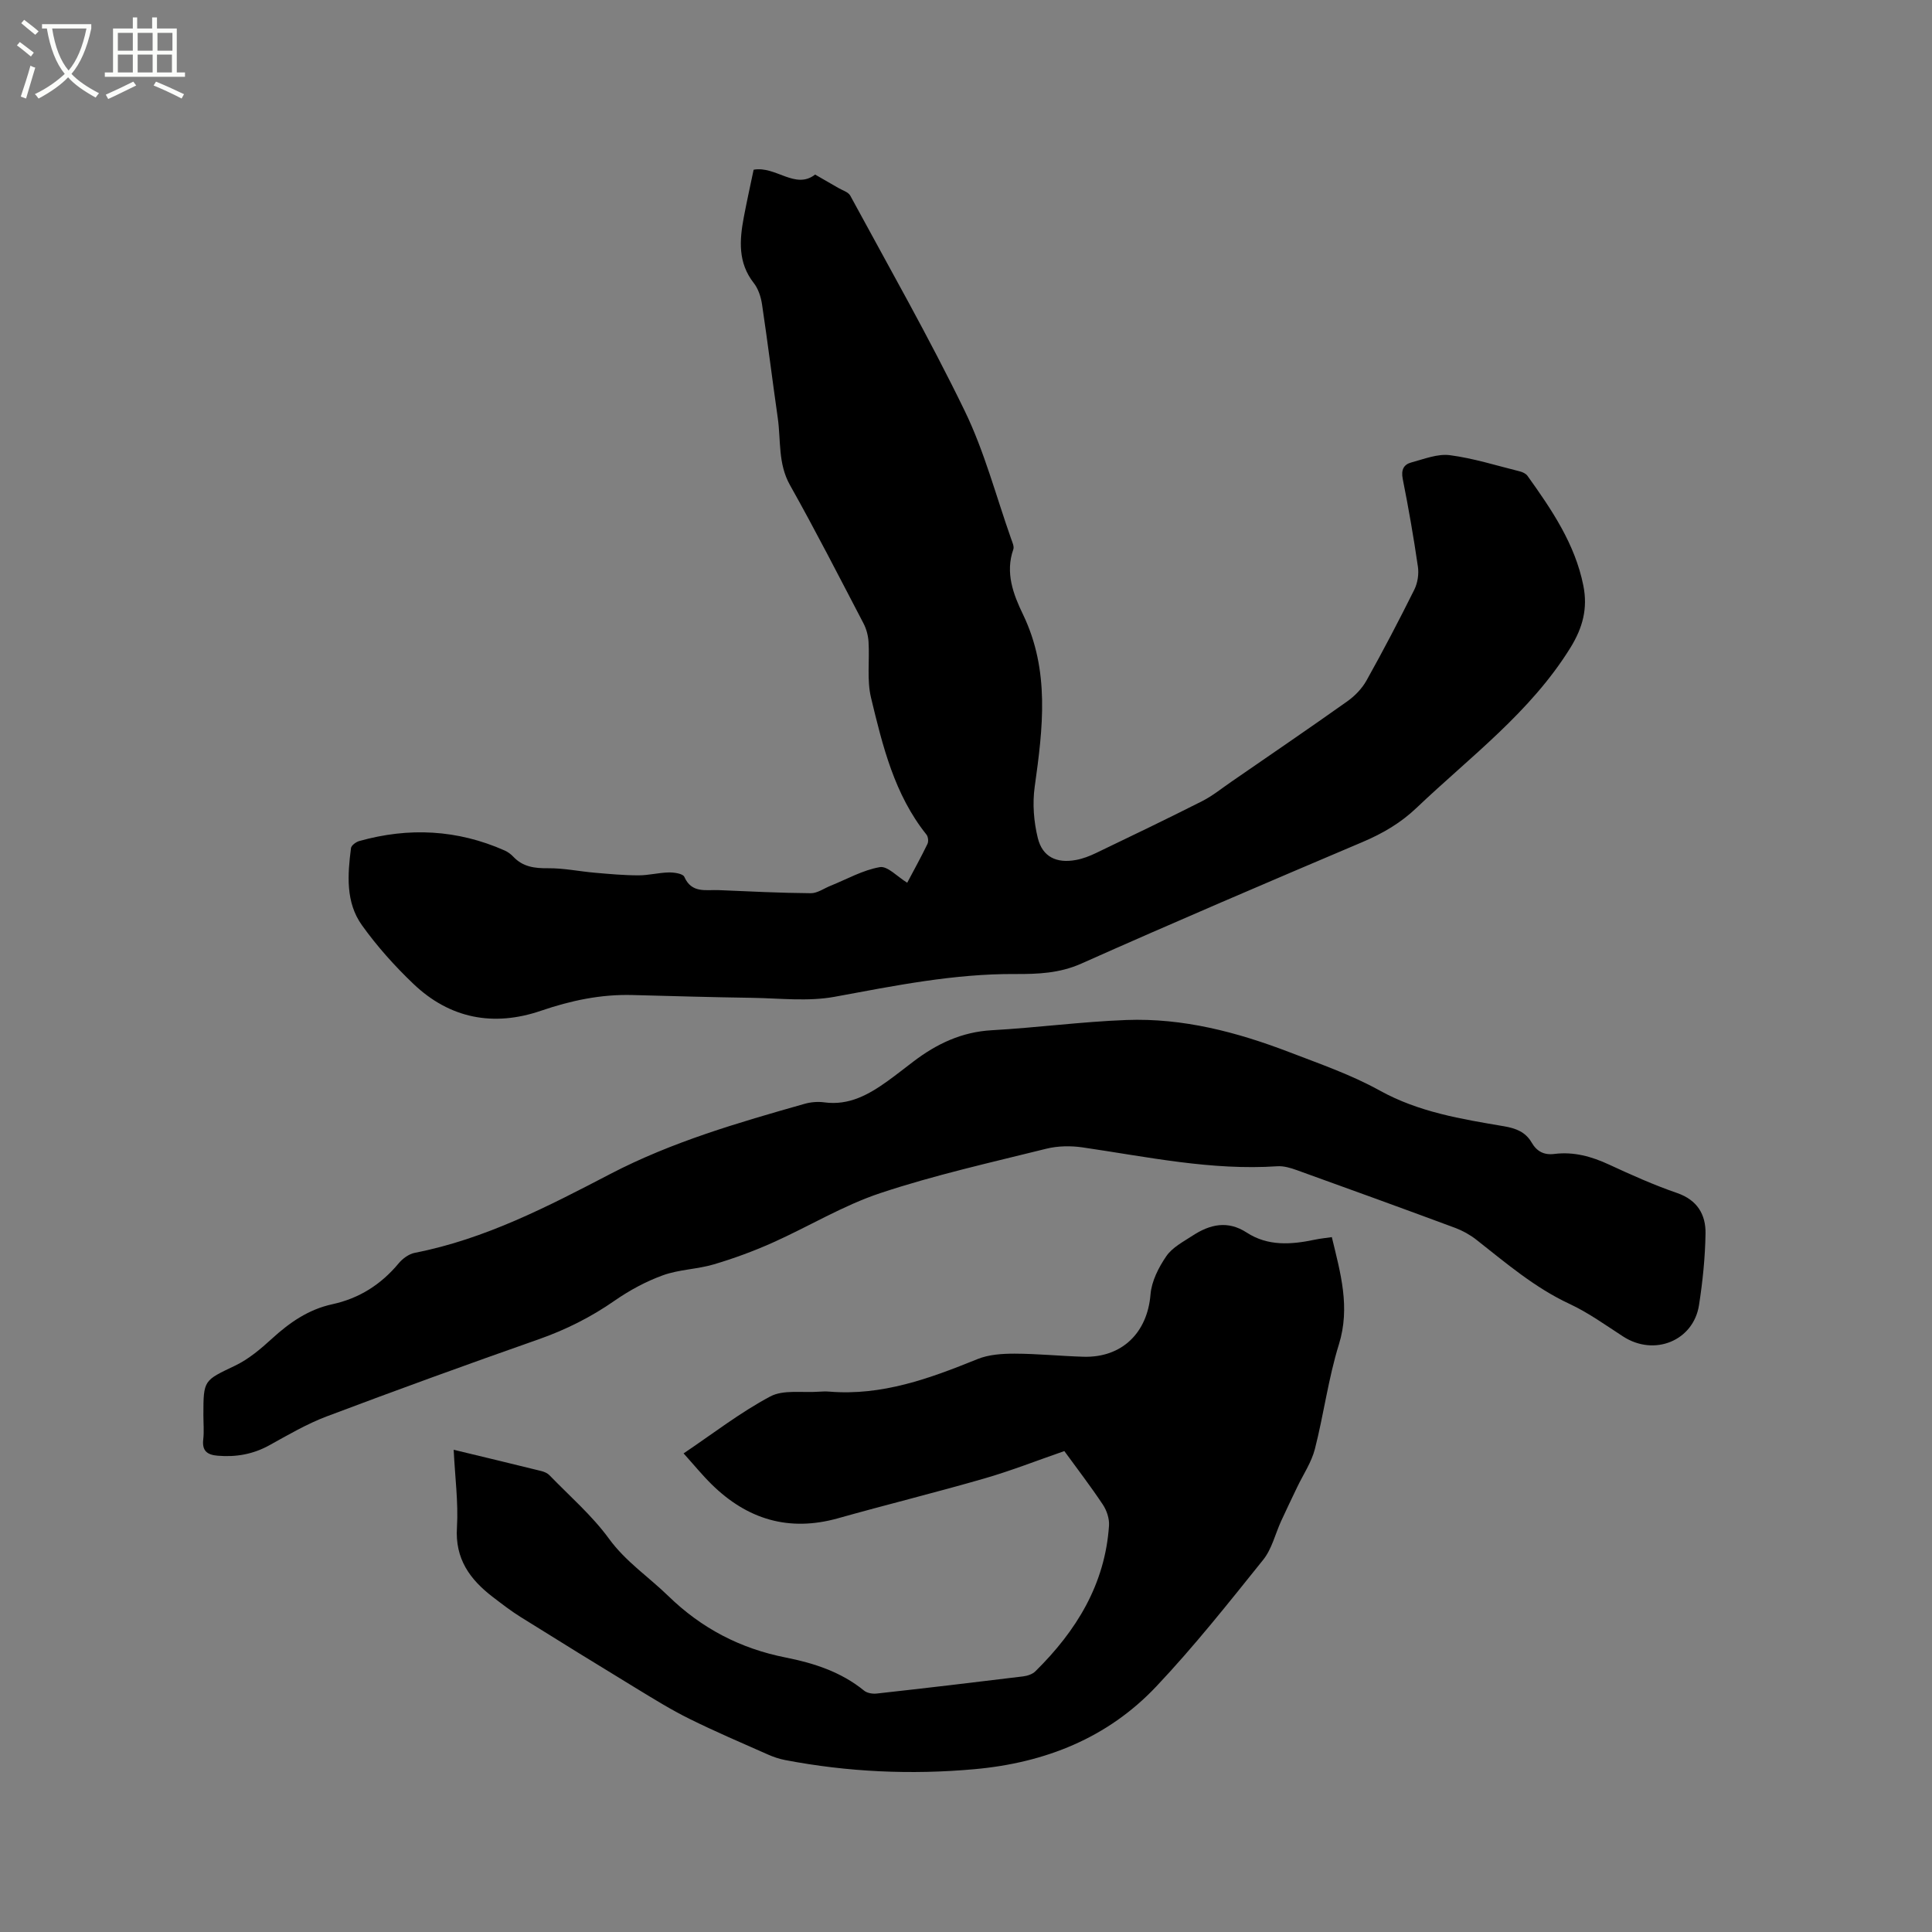
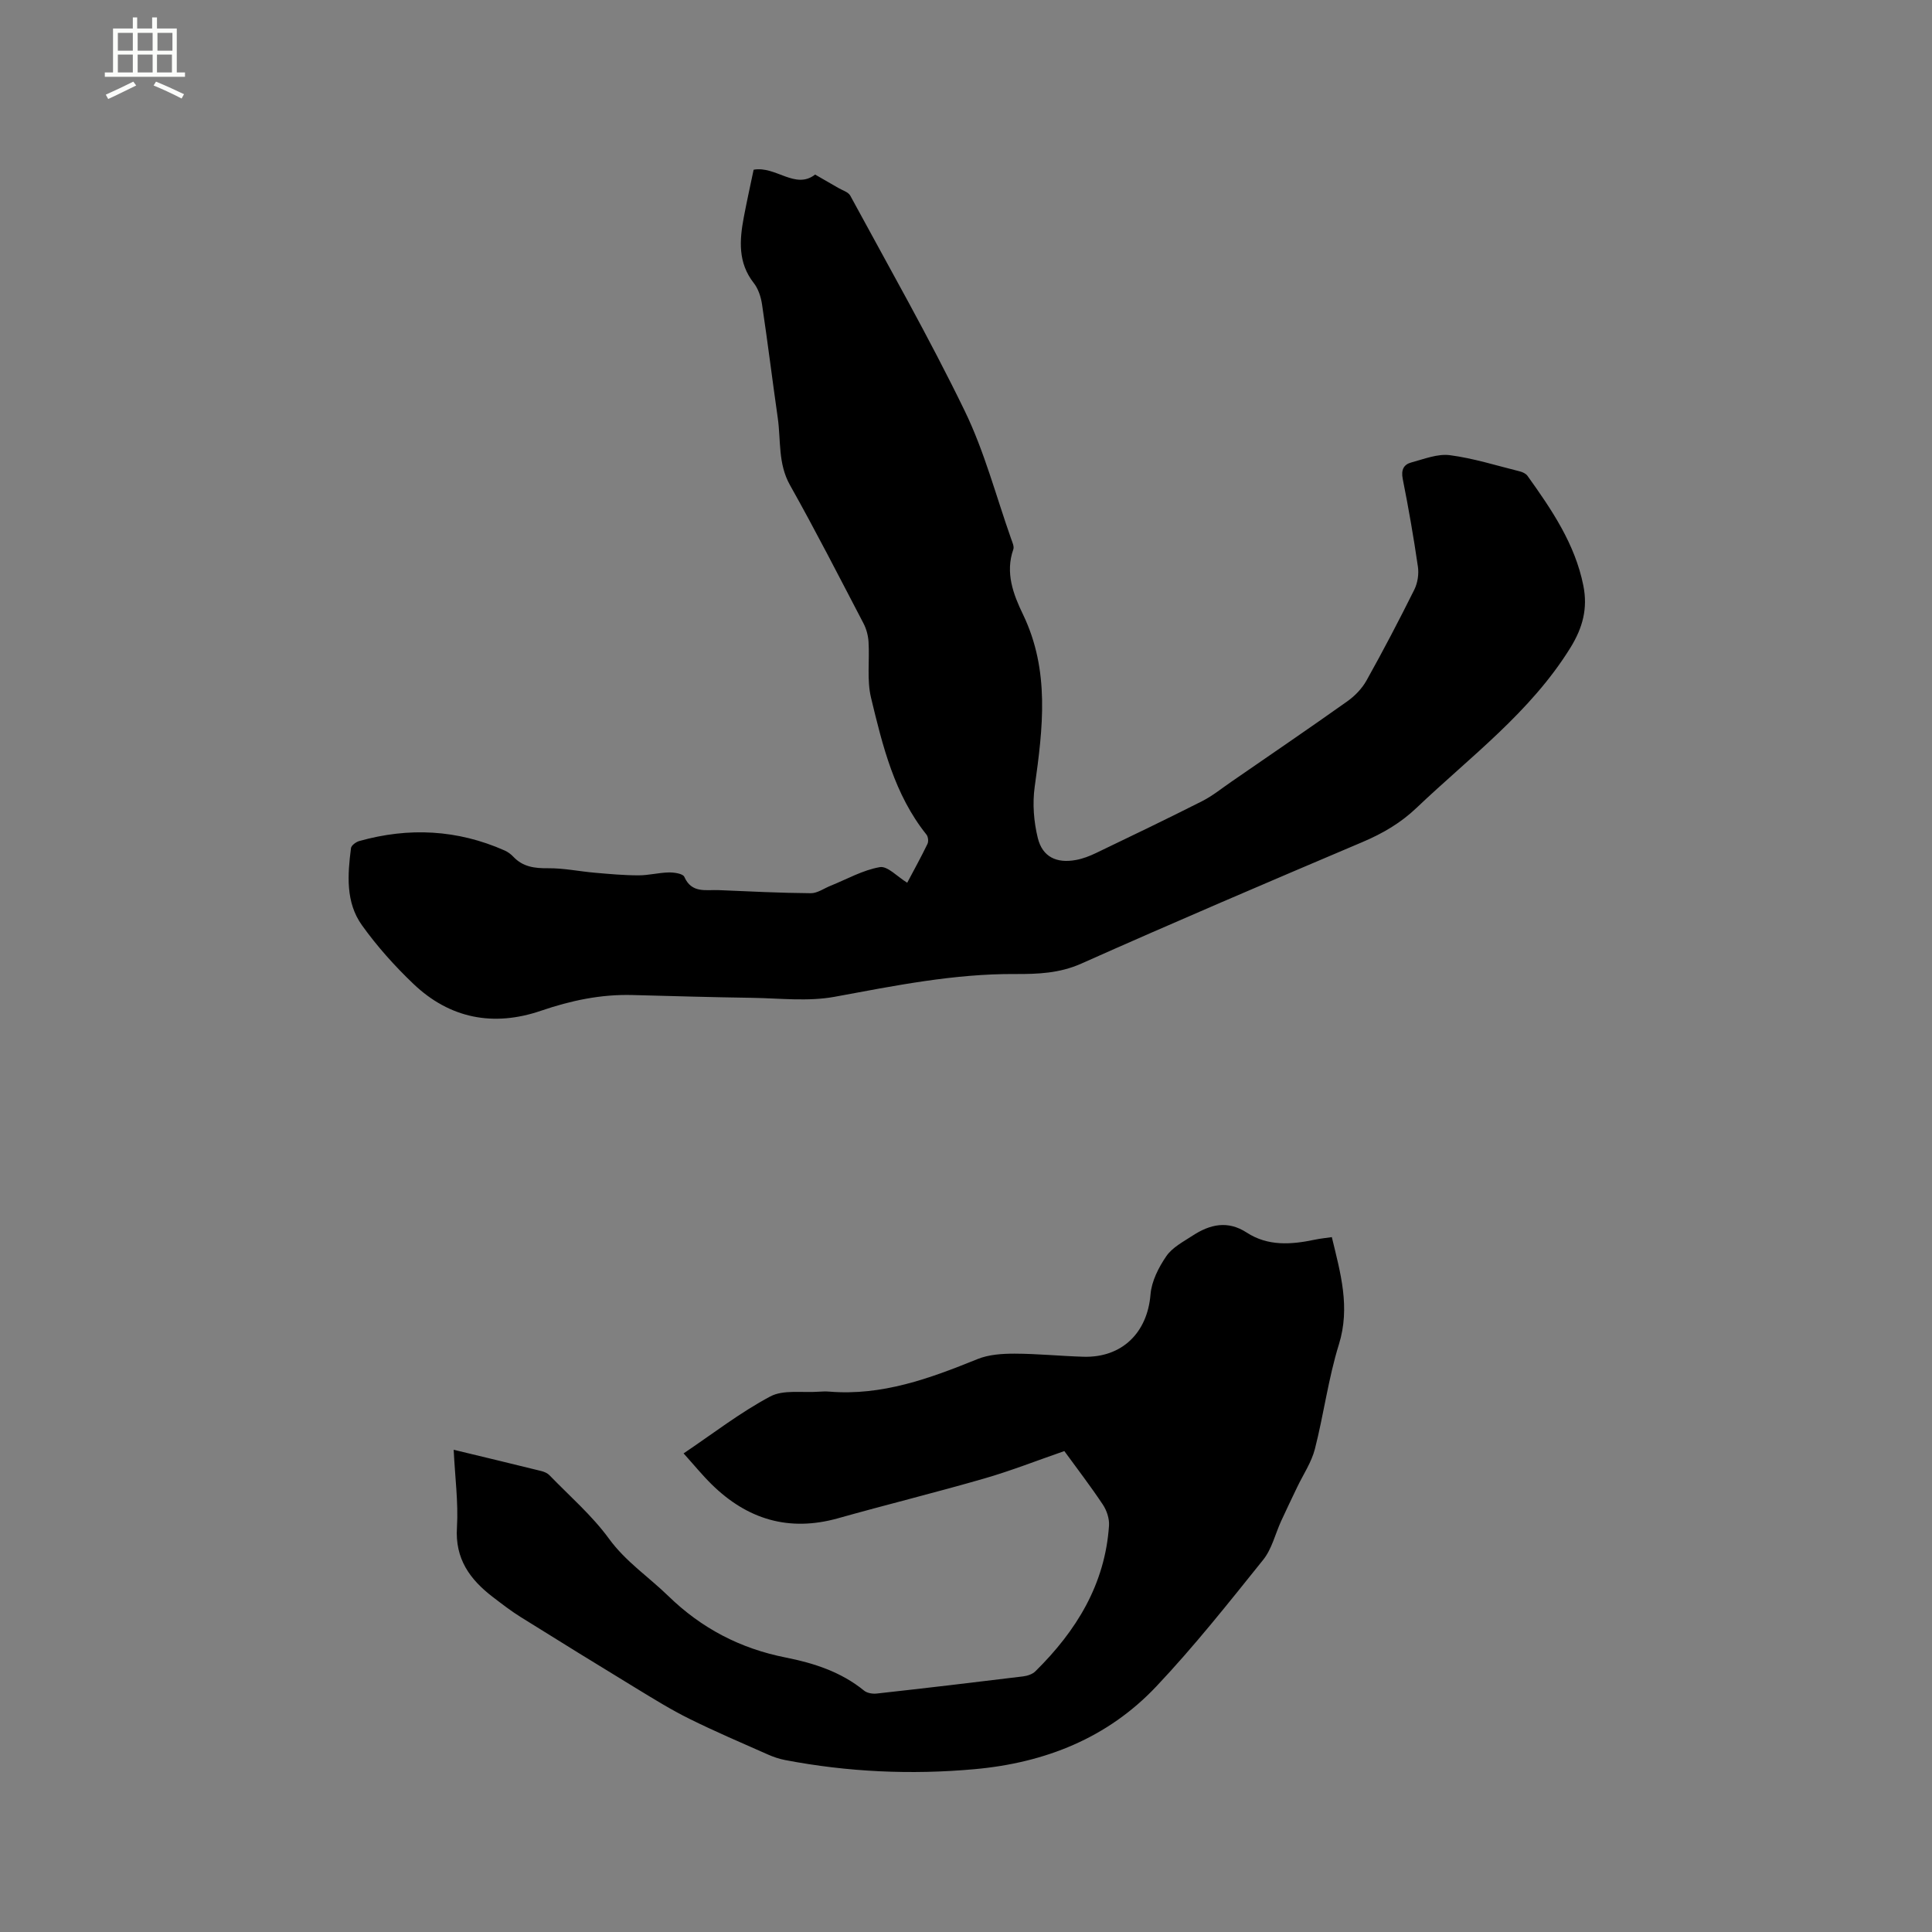
<svg xmlns="http://www.w3.org/2000/svg" enable-background="new 0 0 400 400" viewBox="0 0 400 400">
  <rect x="0" y="0" width="400" height="400" fill="#808080" stroke="none" />
-   <path d="m6.4 11.7c-1-.8-1.9-1.6-2.9-2.3l.6-.7c.9.7 1.9 1.4 2.9 2.2zm-2.1 8.3c.7-2.1 1.4-4.2 2-6.4.2.1.6.3 1 .4-.7 2.3-1.3 4.4-1.9 6.4zm3-12.8c-1.1-.9-2.1-1.7-2.9-2.4l.6-.7c1 .8 2 1.5 3 2.4zm1.4-1.3v-.9h10.2v.9c-.9 4.2-2.3 7.3-4.1 9.4 1.3 1.4 3.2 2.7 5.7 4-.2.2-.4.5-.7.9-2.5-1.4-4.4-2.7-5.7-4.2-1.4 1.5-3.5 3-6.1 4.4 0 0 0 0-.1-.1-.3-.4-.5-.7-.7-.8 2.7-1.3 4.7-2.8 6.2-4.2-1.8-2.2-3-5.3-3.7-9.4zm9.2 0h-7.1c.6 3.8 1.7 6.7 3.4 8.7 1.7-2 2.9-4.8 3.7-8.7z" fill="#fbfcfa" />
  <path d="m31.6 3.6h.9v2.3h4.1v9.1h1.7v.9h-16.6v-.9h1.7v-9.1h4.1v-2.3h.9v2.3h3.1v-2.3zm-4 13.3.6.8c-1.9.9-3.8 1.9-5.8 2.8-.2-.3-.3-.6-.5-.9 2-.9 3.9-1.8 5.7-2.7zm-3.2-10.1v3.7h3.1v-3.7zm0 4.5v3.7h3.1v-3.7zm4.1-4.5v3.7h3.1v-3.7zm0 4.5v3.7h3.1v-3.7zm9.1 9.1c-2.1-1.1-4.1-2-5.8-2.7l.5-.8c2.2.9 4.1 1.8 5.8 2.6zm-1.9-13.6h-3.1v3.7h3.1zm-3.2 4.5v3.7h3.1v-3.7z" fill="#fbfcfa" />
  <path d="m187.83 182.76c1.38-2.61 2.86-5.28 4.19-8.03.25-.51.15-1.5-.21-1.94-6.64-8.3-9.07-18.35-11.47-28.32-.89-3.69-.28-7.72-.52-11.58-.08-1.3-.44-2.68-1.05-3.84-5-9.57-9.92-19.2-15.21-28.61-2.51-4.46-1.87-9.24-2.53-13.89-1.12-7.84-2.09-15.71-3.26-23.54-.23-1.53-.77-3.22-1.71-4.41-3.31-4.22-2.96-8.87-2.06-13.65.63-3.32 1.36-6.61 2.03-9.81 4.57-.84 8.63 4.2 12.73 1 1.63.94 3.22 1.84 4.79 2.76.86.51 2.08.85 2.49 1.61 8.01 14.79 16.35 29.43 23.69 44.55 4.09 8.42 6.49 17.66 9.63 26.54.24.69.64 1.54.44 2.13-1.72 4.86.01 9.36 1.99 13.46 5.63 11.68 4.12 23.61 2.43 35.73-.48 3.45-.19 7.21.65 10.6.97 3.91 3.9 5.27 7.89 4.53 1.43-.26 2.85-.81 4.18-1.45 7.35-3.53 14.7-7.06 21.97-10.74 2.15-1.09 4.06-2.66 6.06-4.03 8.01-5.53 16.06-11.01 23.99-16.64 1.56-1.11 3.02-2.62 3.95-4.28 3.46-6.19 6.75-12.48 9.91-18.83.69-1.39.97-3.23.74-4.77-.88-6.08-1.94-12.14-3.14-18.16-.37-1.88.2-2.99 1.8-3.41 2.62-.7 5.41-1.83 7.96-1.5 4.9.64 9.68 2.16 14.5 3.36.58.14 1.25.47 1.58.93 5 6.99 9.84 14.09 11.56 22.74.92 4.65-.09 8.65-2.7 12.86-8.28 13.36-20.72 22.54-31.82 33.11-3.28 3.13-6.99 5.3-11.15 7.07-19.49 8.27-38.96 16.58-58.29 25.2-4.51 2.01-9.04 2.17-13.62 2.15-12.71-.08-25.01 2.42-37.42 4.71-5.52 1.02-11.37.31-17.07.22-8.26-.12-16.52-.36-24.79-.58-6.55-.18-12.78 1.14-18.97 3.26-9.8 3.35-18.86 1.63-26.41-5.58-3.89-3.71-7.53-7.78-10.65-12.14-3.39-4.74-2.97-10.44-2.26-15.96.07-.56 1.03-1.27 1.71-1.46 10.25-2.88 20.31-2.38 30.09 1.95.66.29 1.29.75 1.79 1.28 2 2.13 4.43 2.43 7.24 2.4 3.21-.03 6.43.65 9.65.93 3 .26 6.02.54 9.03.54 2.1.01 4.19-.56 6.29-.6 1.1-.02 2.92.24 3.21.91 1.52 3.47 4.48 2.64 7.12 2.75 6.35.27 12.7.59 19.06.64 1.38.01 2.76-1.01 4.14-1.56 3.38-1.36 6.66-3.24 10.17-3.84 1.59-.27 3.62 1.99 5.66 3.23z" />
  <path d="m93.93 300.16c6.47 1.56 12.33 2.96 18.17 4.41.59.15 1.24.43 1.65.85 4.18 4.33 8.82 8.33 12.33 13.15 3.47 4.76 8.21 7.9 12.28 11.86 6.87 6.69 14.89 10.88 24.3 12.74 5.82 1.15 11.47 2.97 16.23 6.85.63.52 1.77.71 2.63.61 10.11-1.12 20.21-2.31 30.3-3.55.89-.11 1.94-.45 2.55-1.06 8.46-8.34 14.43-18 15.24-30.18.09-1.42-.47-3.12-1.28-4.33-2.52-3.79-5.29-7.4-7.97-11.08-5.59 1.93-10.98 4.06-16.52 5.66-10.07 2.91-20.24 5.41-30.33 8.25-10.18 2.86-18.81.23-26.19-7.04-1.95-1.92-3.69-4.06-5.79-6.39 6.11-4.11 11.74-8.49 17.95-11.79 2.73-1.45 6.62-.73 9.99-.98.74-.05 1.49-.08 2.23-.02 10.92.9 20.81-2.73 30.67-6.73 2.33-.95 5.1-1.13 7.67-1.13 4.76.01 9.52.5 14.28.64 8 .23 13.24-5 13.88-12.89.22-2.74 1.68-5.61 3.28-7.94 1.25-1.82 3.52-2.99 5.46-4.26 3.56-2.32 7.23-3.18 11.16-.63 4.41 2.87 9.22 2.51 14.09 1.49 1.12-.24 2.27-.35 3.55-.54 1.8 7.47 3.86 14.51 1.46 22.23-2.19 7.05-3.13 14.48-4.97 21.66-.71 2.75-2.4 5.24-3.65 7.85-1.12 2.35-2.26 4.69-3.34 7.06-1.23 2.69-1.92 5.79-3.72 8.02-7.16 8.92-14.29 17.92-22.13 26.22-10.09 10.68-23.03 15.8-37.61 17.12-13.18 1.19-26.25.59-39.23-1.89-1.23-.24-2.45-.65-3.59-1.16-5.42-2.4-10.88-4.73-16.19-7.36-3.77-1.86-7.36-4.09-10.96-6.28-8.05-4.9-16.07-9.85-24.06-14.84-1.97-1.23-3.82-2.67-5.67-4.08-4.77-3.64-7.91-7.92-7.47-14.49.3-5.16-.41-10.36-.68-16.03z" />
-   <path d="m42.11 292.96c0-7.31.09-7.11 6.57-10.22 2.8-1.34 5.3-3.46 7.62-5.58 3.66-3.35 7.57-6.06 12.5-7.13 5.57-1.21 10.09-4.08 13.74-8.47.82-.99 2.12-1.94 3.35-2.18 14.55-2.84 27.56-9.6 40.48-16.33 12.8-6.66 26.47-10.61 40.2-14.51 1.29-.37 2.75-.49 4.08-.31 5.15.7 9.22-1.61 13.14-4.42 1.81-1.3 3.55-2.69 5.32-4.03 4.81-3.66 9.99-6.13 16.22-6.48 9.3-.52 18.57-1.77 27.88-2.12 11.7-.44 22.89 2.5 33.74 6.66 6.32 2.43 12.8 4.67 18.68 7.93 8.11 4.5 16.91 5.91 25.75 7.41 2.46.42 4.45 1.17 5.73 3.37 1.06 1.83 2.55 2.64 4.72 2.36 4.01-.5 7.7.53 11.34 2.22 4.6 2.13 9.26 4.22 14.05 5.87 4.2 1.45 5.96 4.47 5.89 8.41-.08 4.95-.59 9.92-1.35 14.81-1.14 7.32-9.2 10.7-15.72 6.48-3.63-2.35-7.18-4.92-11.08-6.74-7.22-3.36-13.15-8.46-19.3-13.29-1.3-1.02-2.83-1.87-4.38-2.45-10.91-4.05-21.85-8.02-32.8-11.96-1.27-.46-2.68-.88-4-.8-13.69.92-26.98-1.96-40.38-3.91-2.43-.35-5.09-.31-7.47.28-11.5 2.86-23.11 5.45-34.34 9.18-7.74 2.57-14.87 6.94-22.37 10.29-3.93 1.75-8 3.25-12.12 4.47-3.44 1.02-7.19 1.05-10.54 2.26-3.51 1.27-6.91 3.11-9.98 5.24-4.91 3.42-10.11 6.03-15.76 8.02-14.68 5.15-29.3 10.46-43.85 15.95-4.13 1.56-8.01 3.83-11.89 5.98-3.38 1.87-6.91 2.49-10.71 2.17-2.17-.18-3.27-1-2.99-3.38.19-1.64.03-3.36.03-5.05z" />
</svg>